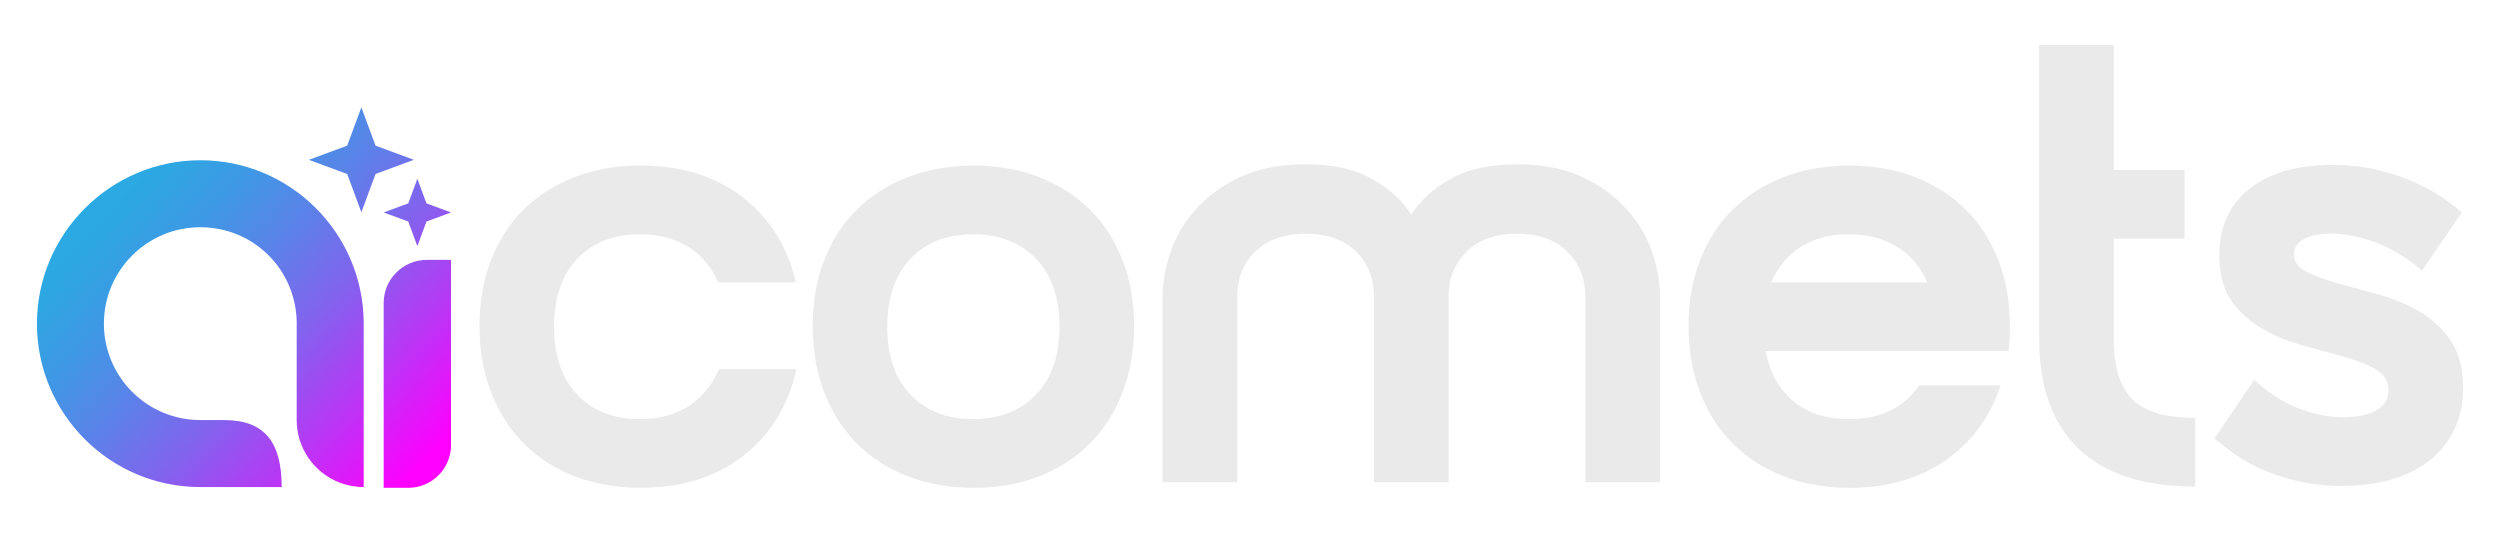
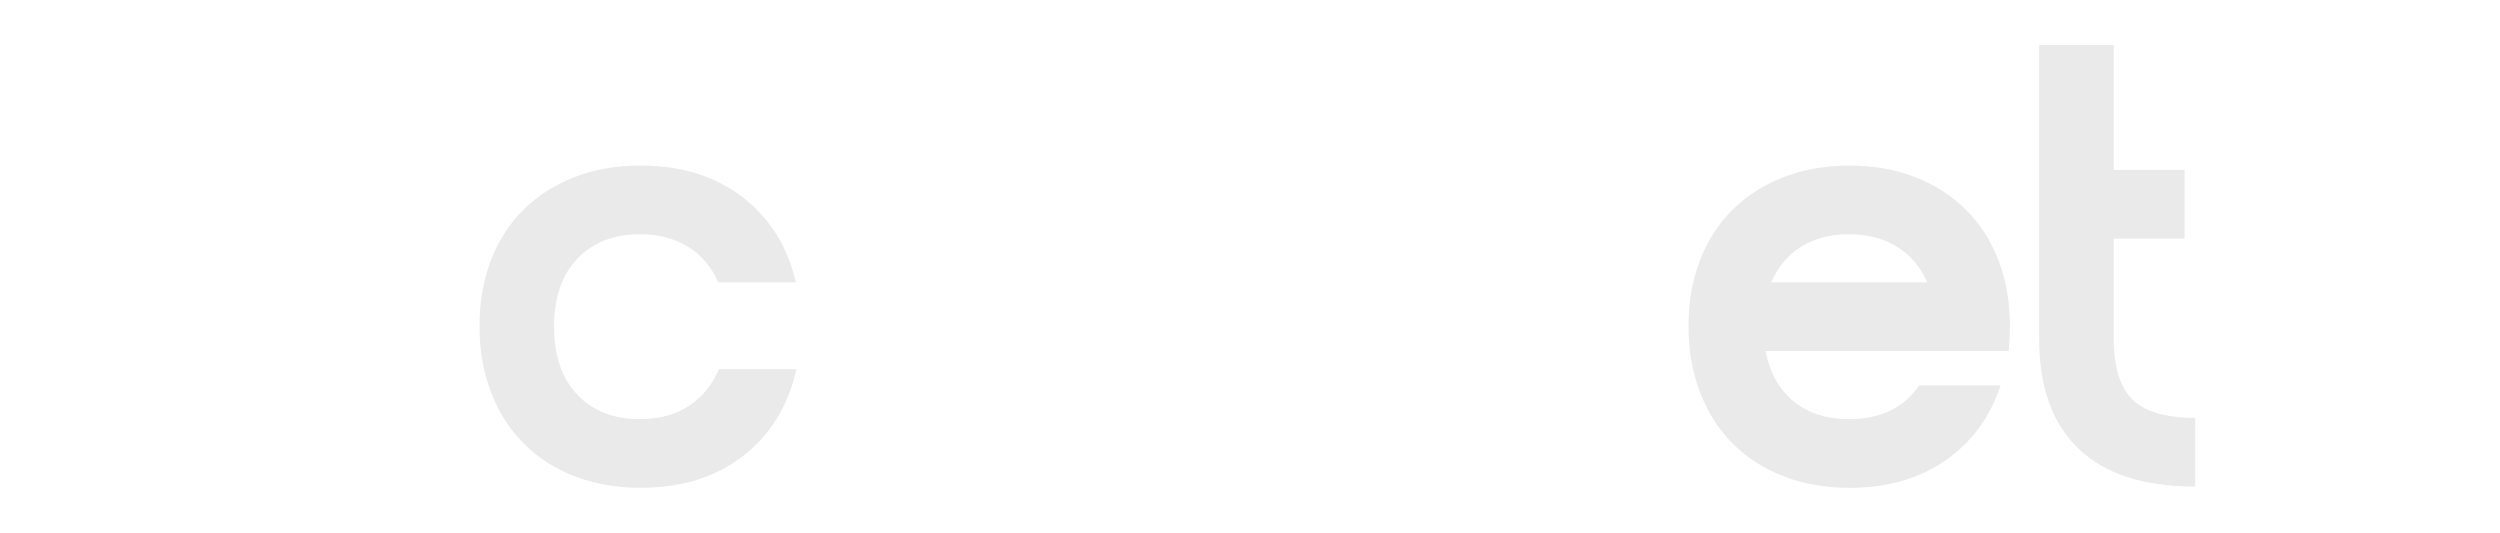
<svg xmlns="http://www.w3.org/2000/svg" id="Layer_1" width="1402.8" height="298.99" viewBox="0 0 1402.8 298.99">
  <defs>
    <linearGradient id="linear-gradient" x1="62.77" y1="93.67" x2="237.61" y2="260.9" gradientUnits="userSpaceOnUse">
      <stop offset="0" stop-color="#29abe2" />
      <stop offset=".1" stop-color="#2ea6e2" />
      <stop offset=".24" stop-color="#3f98e5" />
      <stop offset=".4" stop-color="#5b82e8" />
      <stop offset=".58" stop-color="#8263ee" />
      <stop offset=".76" stop-color="#b33bf4" />
      <stop offset=".95" stop-color="#ef0cfc" />
      <stop offset="1" stop-color="#f0f" />
    </linearGradient>
  </defs>
-   <path d="M229.09,273.72h-13.8v-103.67c0-13.39,10.85-24.24,24.24-24.24h13.55s0,103.92,0,103.92c0,13.25-10.74,24-24,24ZM125.89,235.71h-13.49c-29.88,0-54.1-24.22-54.1-54.1s24.22-54.1,54.1-54.1,53.43,23.56,54.08,52.87c.01.41.01.81.01,1.22s0,.82-.01,1.22v52.86c0,6.06,1.44,11.79,3.99,16.87,6.18,12.29,18.91,20.73,33.61,20.73v-91.68c0-.45,0-.89-.01-1.33-.71-50.02-41.48-90.35-91.67-90.35S20.73,130.98,20.73,181.62s41.04,91.68,91.68,91.68h45.65c0-25.02-9.46-37.58-32.16-37.58ZM166.49,182.84c.01-.41.01-.81.01-1.22s0-.82-.01-1.22v2.45ZM204.07,180.28c0,.44.01.89.01,1.33v-1.33h-.01ZM234.19,100.32l-5.1,13.79-13.79,5.1,13.79,5.1,5.1,13.79,5.1-13.79,13.79-5.1-13.79-5.1-5.1-13.79ZM202.77,60.24l-7.95,21.49-21.49,7.95,21.49,7.95,7.95,21.49,7.95-21.49,21.49-7.95-21.49-7.95-7.95-21.49Z" style="fill:url(#linear-gradient);" />
  <path d="M386.42,227.82c-7.56,4.91-16.69,7.36-27.38,7.36-14.65,0-26.34-4.56-35.05-13.67-8.72-9.11-13.08-21.84-13.08-38.2s4.36-29.09,13.08-38.2c8.72-9.11,20.41-13.67,35.05-13.67,10.46,0,19.47,2.34,27.03,7.01,7.55,4.68,13.19,11.33,16.92,19.97h43.6c-4.65-20.09-14.65-36.03-30-47.83-15.35-11.79-34.42-17.7-57.2-17.7-13.49,0-25.81,2.16-36.97,6.48-11.16,4.33-20.7,10.4-28.6,18.22-7.91,7.83-14.01,17.29-18.31,28.39-4.31,11.1-6.45,23.42-6.45,36.97s2.15,25.93,6.45,37.15c4.3,11.21,10.4,20.8,18.31,28.74,7.9,7.94,17.44,14.08,28.6,18.4,11.16,4.32,23.48,6.48,36.97,6.48,23.02,0,42.2-5.96,57.55-17.87,15.35-11.91,25.34-28.15,30-48.71h-43.6c-3.72,8.88-9.36,15.77-16.92,20.68Z" style="fill:#eaeaea;" />
-   <path d="M611.57,117.61c-7.91-7.82-17.39-13.9-28.43-18.22-11.05-4.32-23.32-6.48-36.8-6.48s-25.81,2.16-36.97,6.48c-11.16,4.33-20.7,10.4-28.6,18.22-7.91,7.83-14.01,17.29-18.31,28.39-4.31,11.1-6.45,23.42-6.45,36.97s2.15,25.93,6.45,37.15c4.3,11.21,10.4,20.8,18.31,28.74,7.9,7.94,17.44,14.08,28.6,18.4,11.16,4.32,23.48,6.48,36.97,6.48s25.75-2.16,36.8-6.48c11.04-4.32,20.52-10.45,28.43-18.4,7.9-7.94,14.01-17.52,18.31-28.74,4.3-11.21,6.45-23.59,6.45-37.15s-2.15-25.87-6.45-36.97c-4.31-11.09-10.41-20.56-18.31-28.39ZM581.23,221.51c-8.84,9.11-20.58,13.67-35.23,13.67s-26.33-4.56-35.05-13.67c-8.72-9.11-13.08-21.84-13.08-38.2s4.36-29.09,13.08-38.2c8.72-9.11,20.4-13.67,35.05-13.67s26.39,4.56,35.23,13.67c8.83,9.11,13.25,21.85,13.25,38.2s-4.42,29.09-13.25,38.2Z" style="fill:#eaeaea;" />
-   <path d="M912.94,117.61c-6.51-7.36-14.82-13.43-24.94-18.22-10.12-4.79-22.38-7.18-36.8-7.18s-26.22,2.4-35.4,7.18c-9.19,4.79-16.51,10.86-21.98,18.22-.66.89-1.3,1.8-1.92,2.71-.62-.91-1.25-1.82-1.92-2.71-5.47-7.36-12.79-13.43-21.98-18.22-9.19-4.79-20.99-7.18-35.4-7.18s-26.68,2.4-36.8,7.18c-10.11,4.79-18.43,10.86-24.94,18.22-6.51,7.36-11.22,15.36-14.13,24-2.91,8.65-4.36,16.82-4.36,24.53v104.43h41.86v-103.38c0-6.31,1.05-11.68,3.14-16.12,2.09-4.44,4.88-8.18,8.37-11.21,3.49-3.03,7.55-5.26,12.21-6.66,4.65-1.4,9.53-2.1,14.65-2.1s9.99.7,14.65,2.1c4.65,1.4,8.72,3.62,12.21,6.66,3.49,3.04,6.28,6.78,8.37,11.21,2.09,4.44,3.14,9.81,3.14,16.12v103.38h41.86v-103.38c0-6.31,1.05-11.68,3.14-16.12,2.09-4.44,4.88-8.18,8.37-11.21,3.49-3.03,7.55-5.26,12.21-6.66,4.65-1.4,9.53-2.1,14.65-2.1s10,.7,14.65,2.1c4.65,1.4,8.72,3.62,12.21,6.66,3.49,3.04,6.28,6.78,8.37,11.21,2.09,4.44,3.14,9.81,3.14,16.12v103.38h41.86v-104.43c0-7.71-1.45-15.88-4.36-24.53-2.91-8.64-7.62-16.65-14.13-24Z" style="fill:#eaeaea;" />
  <path d="M1103.03,117.61c-7.91-7.82-17.39-13.9-28.43-18.22-11.05-4.32-23.32-6.48-36.8-6.48s-25.81,2.16-36.97,6.48c-11.16,4.33-20.7,10.4-28.6,18.22-7.91,7.83-14.01,17.29-18.31,28.39-4.31,11.1-6.45,23.42-6.45,36.97s2.15,25.93,6.45,37.15c4.3,11.21,10.4,20.8,18.31,28.74,7.9,7.94,17.44,14.08,28.6,18.4,11.16,4.32,23.48,6.48,36.97,6.48,21.16,0,39.12-5.14,53.89-15.42,14.76-10.28,25.05-24.29,30.87-42.05h-45.69c-8.61,12.62-21.75,18.92-39.41,18.92-12.56,0-22.91-3.33-31.04-9.99-8.14-6.66-13.37-16.06-15.7-28.21h136.38c.23-2.33.4-4.61.52-6.83.11-2.22.17-4.61.17-7.18,0-13.55-2.15-25.87-6.45-36.97-4.31-11.09-10.41-20.56-18.31-28.39ZM993.86,158.43c3.72-8.64,9.3-15.3,16.74-19.97,7.44-4.67,16.39-7.01,26.86-7.01s19.47,2.34,27.03,7.01c7.55,4.68,13.19,11.33,16.92,19.97h-87.55Z" style="fill:#eaeaea;" />
  <path d="M1186.05,189.62v-55.72h39.76v-38.55h-39.76V25.27h-41.86v164.7c0,27.1,7.38,47.72,22.15,61.85,14.76,14.14,36.56,21.2,65.4,21.2v-38.55c-16.51,0-28.25-3.44-35.23-10.34-6.98-6.89-10.46-18.4-10.46-34.52Z" style="fill:#eaeaea;" />
-   <path d="M1375.1,191.02c-4.65-6.77-10.52-12.2-17.61-16.3-7.1-4.08-14.71-7.24-22.85-9.46-8.14-2.22-15.76-4.32-22.85-6.31-7.1-1.98-12.97-4.14-17.61-6.48-4.65-2.33-6.98-5.61-6.98-9.81,0-3.5,1.8-6.31,5.41-8.41,3.6-2.1,8.77-3.15,15.52-3.15,7.21,0,15.17,1.52,23.89,4.56,8.72,3.04,17.73,8.41,27.03,16.12l22.32-32.59c-3.72-3.27-8.02-6.48-12.91-9.64-4.88-3.15-10.29-5.96-16.22-8.41-5.93-2.45-12.5-4.5-19.71-6.13-7.21-1.63-15.12-2.45-23.72-2.45-19.77,0-35.29,4.44-46.56,13.32-11.28,8.88-16.92,21.38-16.92,37.5,0,10.75,2.32,19.33,6.98,25.76,4.65,6.43,10.52,11.62,17.61,15.59,7.09,3.98,14.7,7.07,22.85,9.29,8.14,2.22,15.75,4.33,22.85,6.31,7.09,1.99,12.96,4.33,17.61,7.01,4.65,2.69,6.98,6.6,6.98,11.74s-2.39,8.94-7.15,11.39c-4.77,2.45-10.76,3.68-17.96,3.68-8.61,0-17.26-1.75-25.99-5.26-8.72-3.5-16.8-8.76-24.24-15.77l-22.32,32.94c2.79,2.34,6.33,5.08,10.64,8.23,4.3,3.15,9.42,6.08,15.35,8.76,5.93,2.69,12.67,4.97,20.23,6.83,7.55,1.87,15.98,2.8,25.29,2.8,9.99,0,19.12-1.17,27.38-3.5,8.25-2.33,15.4-5.84,21.45-10.51,6.04-4.67,10.75-10.45,14.13-17.35,3.37-6.89,5.06-14.77,5.06-23.65,0-10.98-2.33-19.85-6.98-26.63Z" style="fill:#eaeaea;" />
</svg>